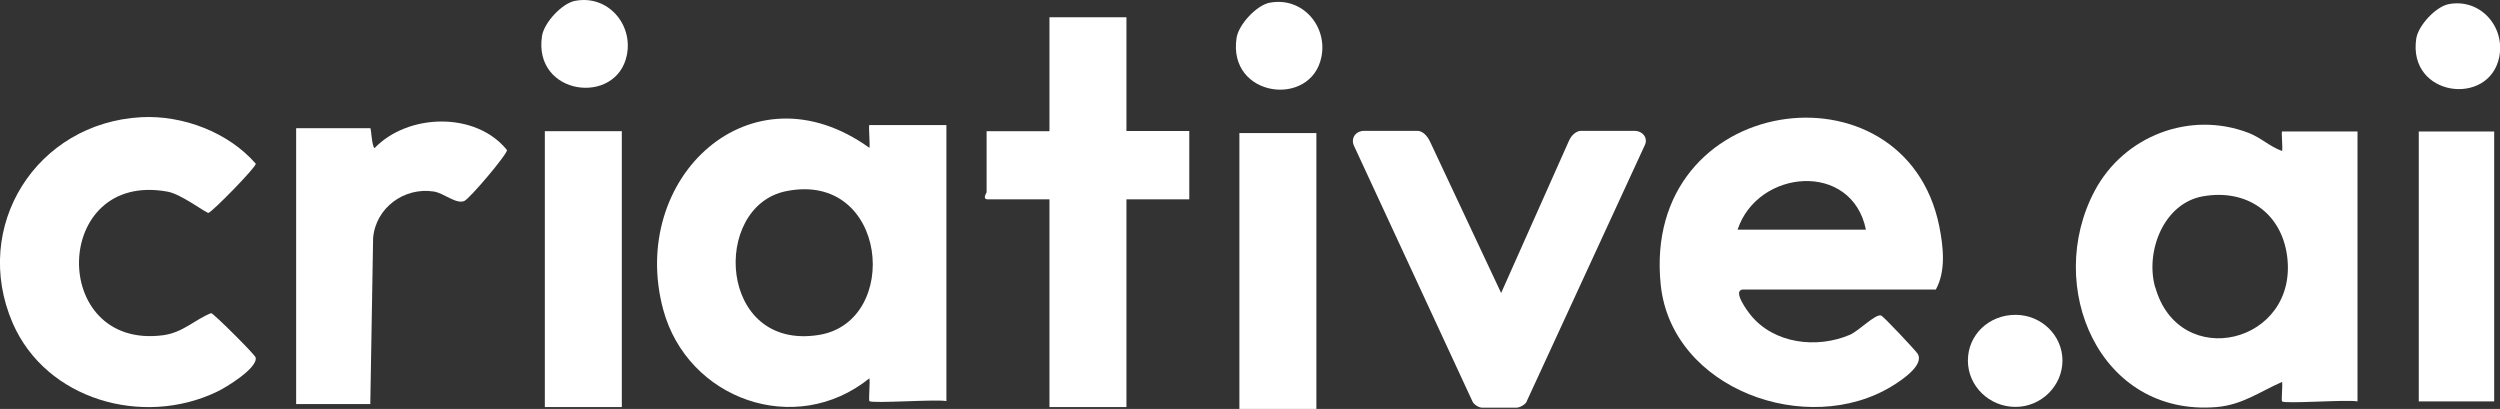
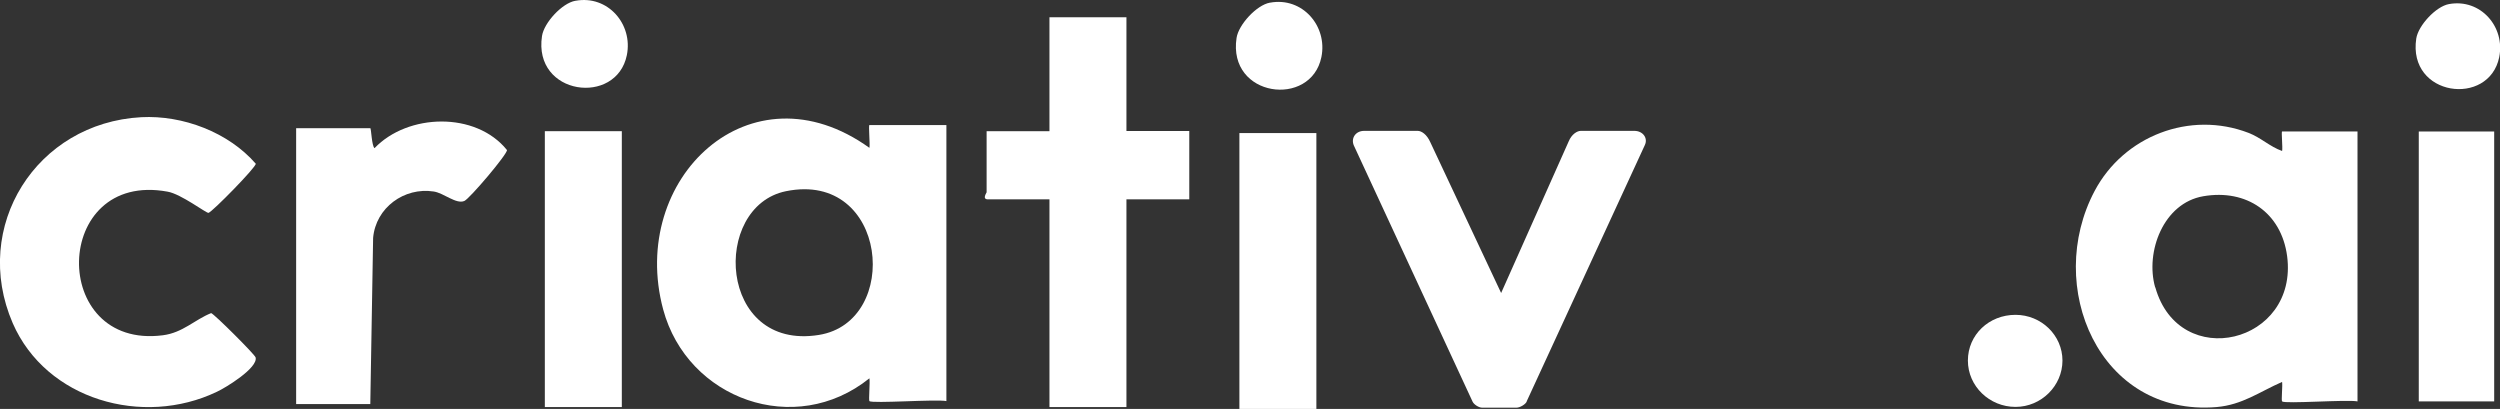
<svg xmlns="http://www.w3.org/2000/svg" id="Camada_1" data-name="Camada 1" viewBox="0 0 159.13 26.03">
  <rect x="0" y="0" width="159.13" height="26.03" fill="#333333" stroke="none" />
  <defs>
    <style>
      .cls-1 {
        fill: #fff;
      }
    </style>
  </defs>
  <g>
    <rect class="cls-1" x="153.96" y="8.37" width="4.8" height="17.18" />
    <path class="cls-1" d="M155.88.26c2.02-.37,3.59,1.46,3.2,3.38-.65,3.18-5.84,2.51-5.28-1.19.13-.83,1.25-2.04,2.08-2.19Z" />
  </g>
  <path class="cls-1" d="M145.26,8.37c-.06,0,.05,1.07,0,1.24-.77-.27-1.35-.85-2.13-1.15-3.74-1.44-7.95.2-9.8,3.69-3.22,6.06.28,14.38,7.76,13.76,1.64-.14,2.73-.97,4.17-1.6.04.24-.06,1.18,0,1.24.17.17,4.16-.13,4.8,0V8.37h-4.8ZM137.18,18.29c-.64-2.25.52-5.37,3.07-5.8,2.74-.47,4.96,1.04,5.33,3.81.73,5.58-6.87,7.39-8.39,1.99Z" />
  <path class="cls-1" d="M97.18,25.56c-.08.18-.43.39-.66.39h-2.17c-.23,0-.54-.21-.62-.39l-7.56-16.31c-.19-.46.12-.92.66-.92h3.41c.23,0,.58.21.81.74l4.5,9.58,4.3-9.65c.19-.46.54-.67.77-.67h3.41c.54,0,.89.46.66.92l-7.52,16.31Z" />
  <path class="cls-1" d="M23.57,25.72h-4.72V8.16h4.72c.06,0,.09,1.14.27,1.27,2.11-2.21,6.44-2.35,8.43.12.04.25-2.37,3.09-2.71,3.24-.52.23-1.3-.5-1.95-.6-1.88-.29-3.69,1.03-3.86,2.95l-.18,10.59Z" />
  <path class="cls-1" d="M8.99,7.46c2.65-.14,5.55.96,7.29,2.96.04.21-2.79,3.09-3.01,3.13-.15.02-1.74-1.2-2.6-1.35-7.38-1.36-7.56,10.08-.3,9.14,1.26-.16,2.02-.99,3.07-1.41.19.05,2.78,2.63,2.83,2.82.17.66-1.9,1.93-2.47,2.19-4.7,2.25-10.86.52-12.99-4.37C-1.85,14.42,2.31,7.82,8.99,7.46Z" />
  <path class="cls-1" d="M55.34,7.96c-.07,0,.05,1.25,0,1.45-7.57-5.44-15.36,1.95-13.13,10.28,1.54,5.73,8.41,8.19,13.13,4.39.05.26-.06,1.38,0,1.45.17.17,4.25-.13,4.9,0V7.96h-4.9ZM52.12,21.32c-6.42,1.03-6.86-8.18-2.09-9.15,6.49-1.32,7.36,8.31,2.09,9.15Z" />
  <g>
    <rect class="cls-1" x="34.68" y="8.35" width="4.9" height="17.56" />
    <path class="cls-1" d="M36.63.05c2.06-.38,3.67,1.49,3.27,3.46-.66,3.25-5.98,2.57-5.4-1.22.13-.85,1.28-2.09,2.12-2.24Z" />
  </g>
  <path class="cls-1" d="M71.7,1.1v7.24h4v4.35h-4v13.22h-4.9v-13.22h-3.91c-.4,0-.09-.42-.09-.45v-3.89h4V1.1h4.9Z" />
  <g>
    <rect class="cls-1" x="78.89" y="8.47" width="4.9" height="17.56" />
    <path class="cls-1" d="M80.84.17c2.06-.38,3.67,1.49,3.27,3.46-.66,3.25-5.98,2.57-5.4-1.22.13-.85,1.28-2.09,2.12-2.24Z" />
  </g>
-   <path class="cls-1" d="M110.87,18.43h12.35c.65-1.18.48-2.71.22-4.02-2.18-10.79-19.01-8.52-17.73,3.73.7,6.65,9.35,9.75,14.75,6.42.58-.36,2.07-1.34,1.59-2.06-.15-.22-2.16-2.37-2.32-2.42-.37-.1-1.41.98-1.98,1.23-2.11.9-4.84.57-6.32-1.26-.22-.27-1.11-1.48-.56-1.61ZM110.6,14.62c1.28-3.87,7.28-4.38,8.17,0h-8.17Z" />
  <path class="cls-1" d="M128.29,20.04c1.65,0,2.99,1.31,2.99,2.91s-1.34,2.95-2.99,2.95-3.03-1.31-3.03-2.95,1.34-2.91,3.03-2.91Z" />
</svg>